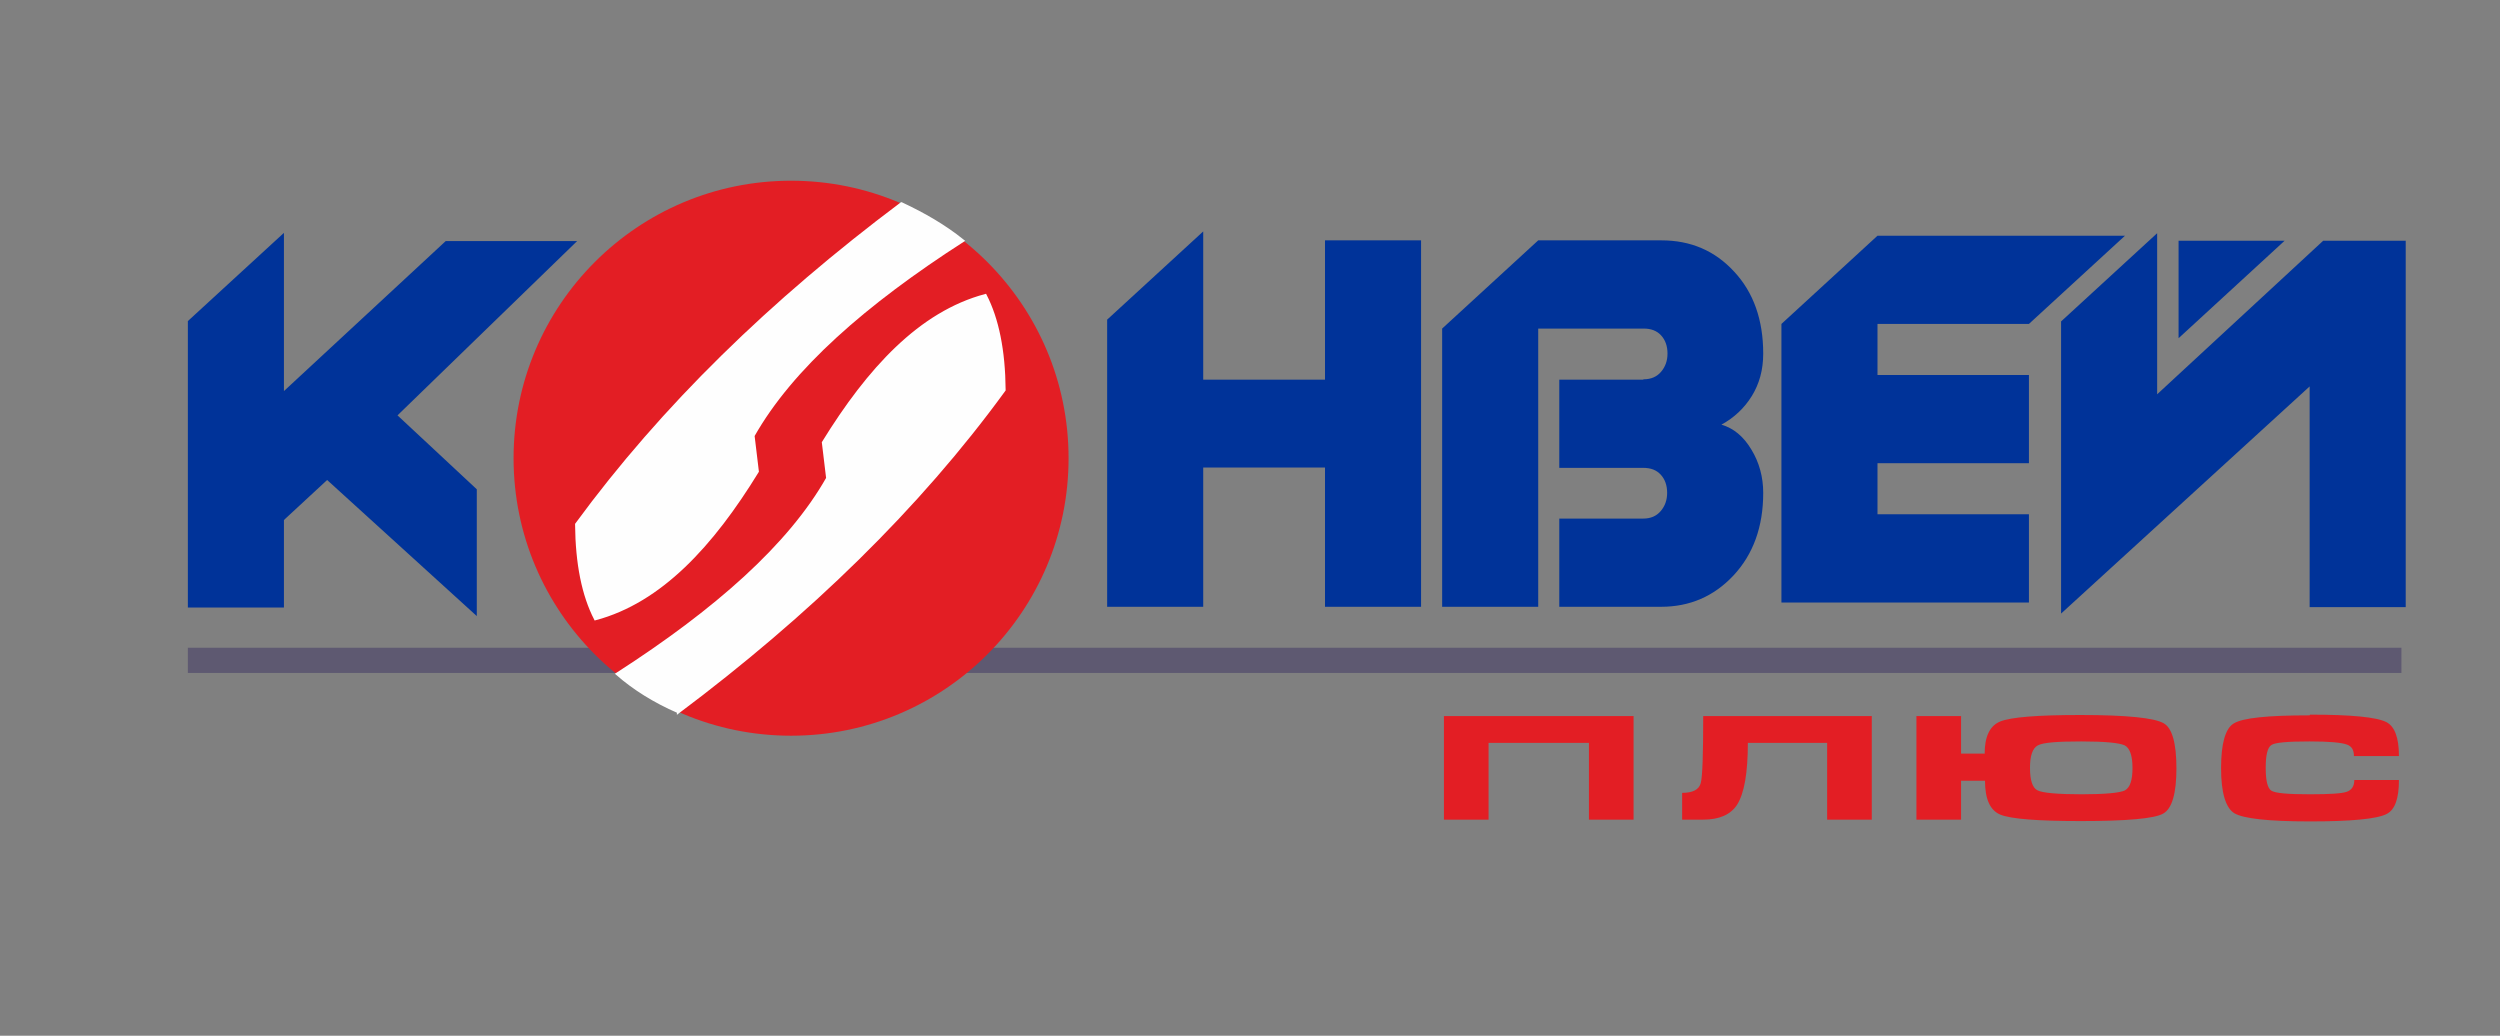
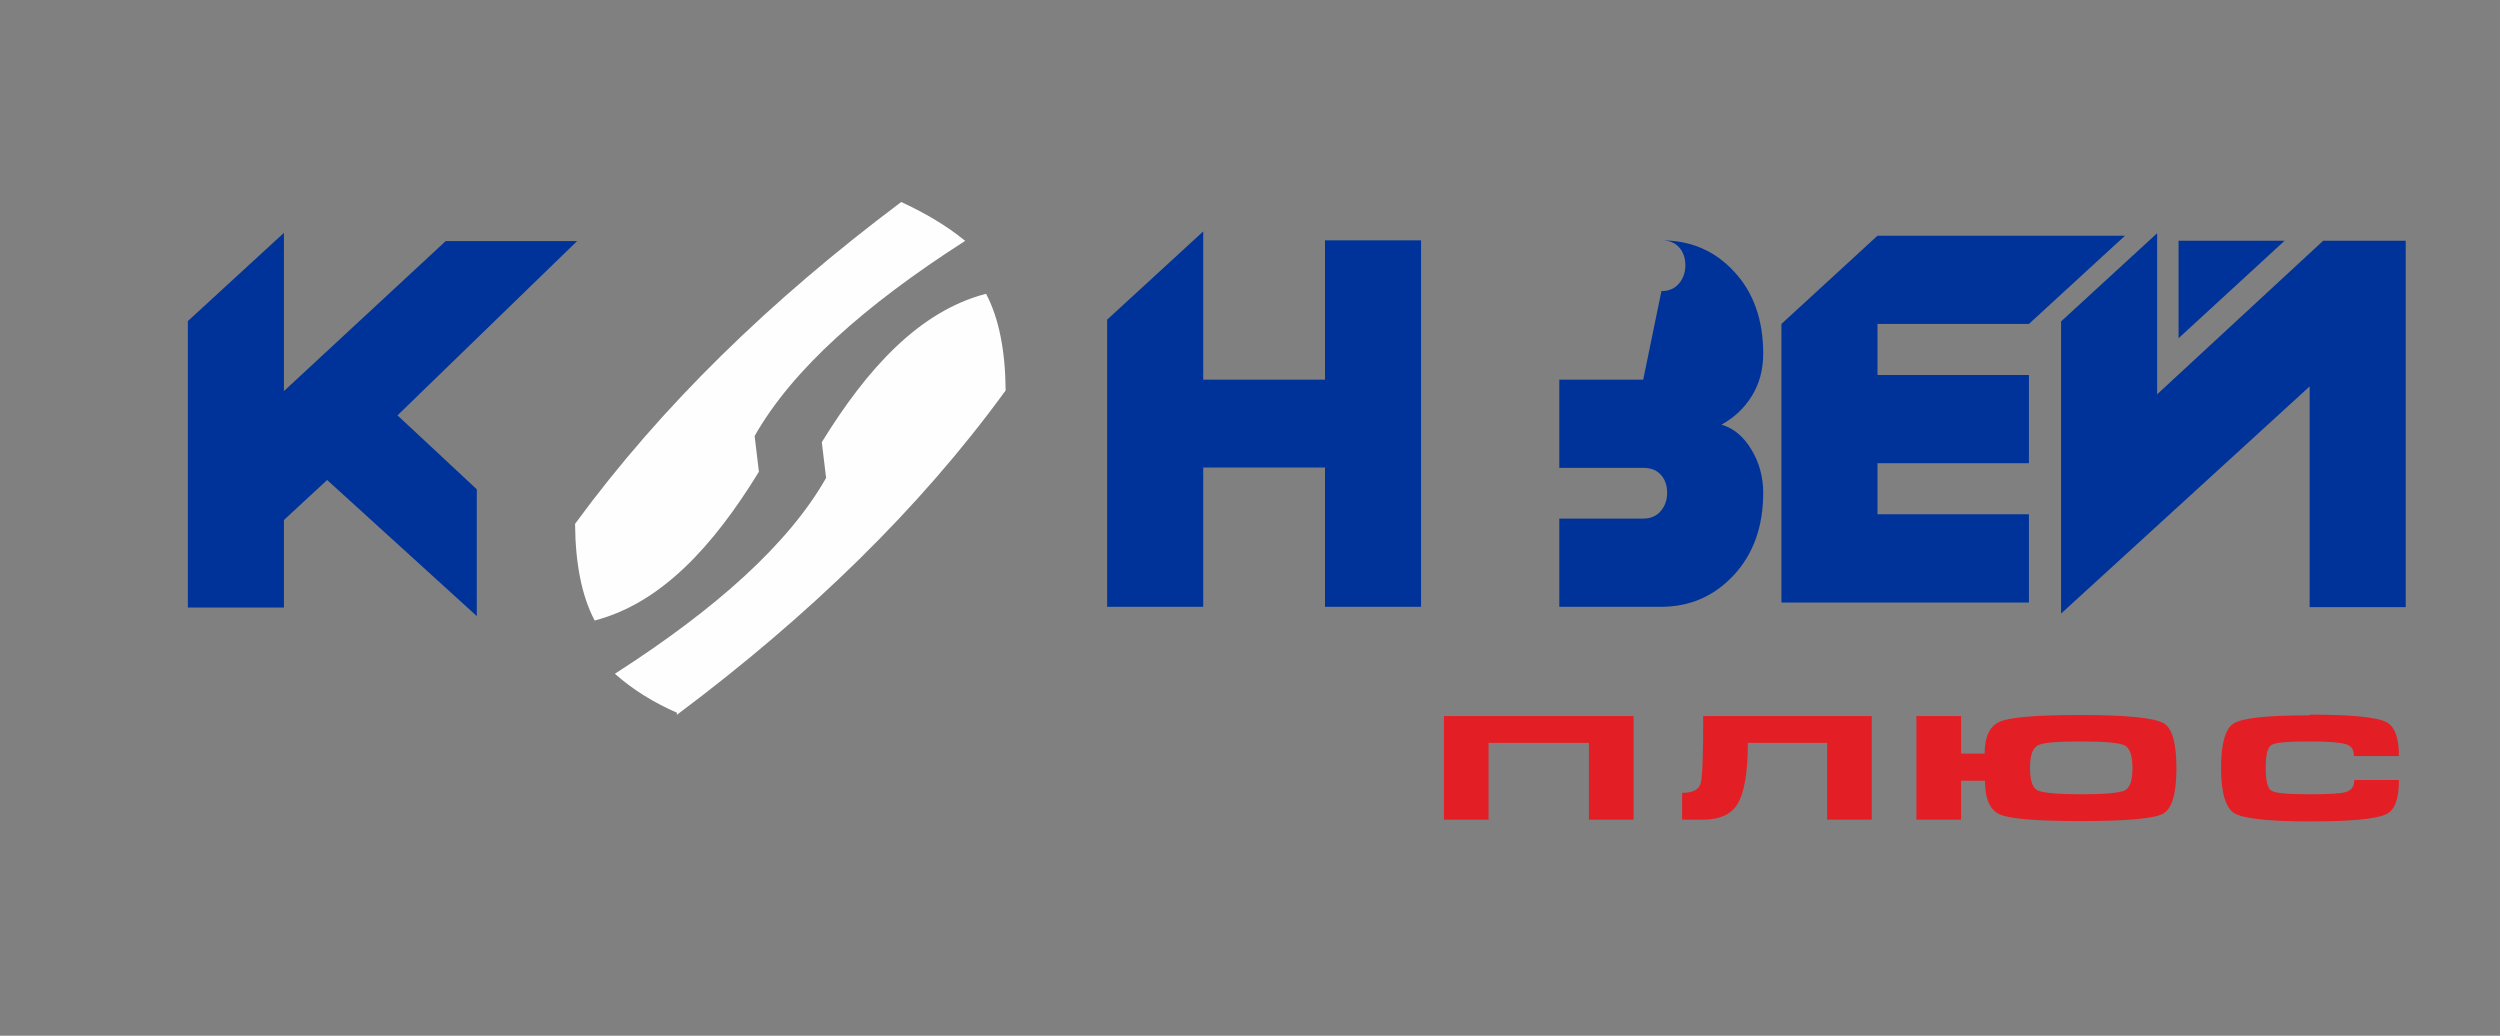
<svg xmlns="http://www.w3.org/2000/svg" xml:space="preserve" width="70mm" height="29mm" version="1.1" style="shape-rendering:geometricPrecision; text-rendering:geometricPrecision; image-rendering:optimizeQuality; fill-rule:evenodd; clip-rule:evenodd" viewBox="0 0 7000 2900">
  <rect x="0" y="0" width="7000" height="2900" fill="#808080" stroke="none" />
  <defs>
    <style type="text/css">
   
    .str0 {stroke:#5E5971;stroke-width:70.56}
    .str1 {stroke:#FEFEFE;stroke-width:7.62}
    .fil1 {fill:none}
    .fil0 {fill:#FEFEFE}
    .fil3 {fill:#E31E24}
    .fil2 {fill:#003399}
   
  </style>
  </defs>
  <symbol id="фыв" viewBox="1931 758 3139 1384">
    <rect class="fil0" x="1931" y="758" width="3139" height="1384" />
  </symbol>
  <g id="Слой_x0020_1">
-     <line class="fil1 str0" x1="526" y1="1849" x2="6724" y2="1849" />
-     <path class="fil2" d="M795 1094l0 -442 -269 247 0 440 0 362 269 0 0 -245 121 -112 419 381 0 -355 -222 -207 503 -488 -368 0 -453 420zm2574 -31l0 -415 -269 247 0 804 269 0 0 -390 341 0 0 390 269 0 0 -1026 -269 0 0 390 -341 0zm1232 0l-235 0 0 247 235 0c21,0 37,6 49,19 12,13 18,30 18,51 0,20 -6,37 -18,51 -12,14 -28,21 -49,21l-235 0 0 247 285 0c80,0 148,-29 203,-88 55,-59 83,-136 83,-231 0,-44 -11,-85 -33,-121 -22,-37 -50,-60 -84,-70 35,-19 64,-46 85,-80 21,-34 32,-73 32,-119 0,-94 -27,-171 -81,-229 -54,-59 -122,-88 -204,-88l-345 0 -269 247 0 779 269 0 0 -779 295 0c21,0 37,6 49,19 12,13 18,30 18,51 0,20 -6,37 -18,51 -12,14 -28,21 -49,21zm387 623l0 -636 0 -143 269 -247 693 0 -269 247 -424 0 0 143 424 0 0 247 -424 0 0 143 424 0 0 247 -693 0zm783 -786l0 438 0 380 696 -636 0 618 269 0 0 -1026 -231 0 -465 430 0 -451 -269 247zm329 -226l297 0 -297 273 0 -273z" />
+     <path class="fil2" d="M795 1094l0 -442 -269 247 0 440 0 362 269 0 0 -245 121 -112 419 381 0 -355 -222 -207 503 -488 -368 0 -453 420zm2574 -31l0 -415 -269 247 0 804 269 0 0 -390 341 0 0 390 269 0 0 -1026 -269 0 0 390 -341 0zm1232 0l-235 0 0 247 235 0c21,0 37,6 49,19 12,13 18,30 18,51 0,20 -6,37 -18,51 -12,14 -28,21 -49,21l-235 0 0 247 285 0c80,0 148,-29 203,-88 55,-59 83,-136 83,-231 0,-44 -11,-85 -33,-121 -22,-37 -50,-60 -84,-70 35,-19 64,-46 85,-80 21,-34 32,-73 32,-119 0,-94 -27,-171 -81,-229 -54,-59 -122,-88 -204,-88c21,0 37,6 49,19 12,13 18,30 18,51 0,20 -6,37 -18,51 -12,14 -28,21 -49,21zm387 623l0 -636 0 -143 269 -247 693 0 -269 247 -424 0 0 143 424 0 0 247 -424 0 0 143 424 0 0 247 -693 0zm783 -786l0 438 0 380 696 -636 0 618 269 0 0 -1026 -231 0 -465 430 0 -451 -269 247zm329 -226l297 0 -297 273 0 -273z" />
    <path class="fil3" d="M4043 2005l531 0 0 290 -125 0 0 -215 -281 0 0 215 -125 0 0 -290zm1198 0l0 290 -125 0 0 -215 -222 0c0,84 -10,141 -30,173 -18,28 -50,42 -95,42l-59 0 0 -75c30,0 47,-9 52,-27 5,-18 7,-80 7,-188l472 0zm317 105l-67 0 0 -105 -125 0 0 290 125 0 0 -109 67 0c0,51 14,83 43,95 29,12 104,18 225,18 129,0 207,-7 231,-21 25,-14 37,-57 37,-127 0,-70 -12,-113 -36,-126 -26,-15 -104,-23 -233,-23 -120,0 -194,6 -224,18 -30,12 -44,43 -44,91zm269 -34c67,0 107,4 122,11 14,7 22,28 22,63 0,35 -7,55 -21,63 -14,7 -55,11 -122,11 -68,0 -109,-4 -123,-11 -14,-7 -21,-28 -21,-63 0,-34 7,-55 22,-63 15,-8 55,-11 122,-11zm641 -75c116,0 187,7 214,21 23,12 35,43 35,95l-126 0c0,-17 -6,-27 -19,-32 -16,-6 -51,-9 -105,-9 -61,0 -97,3 -107,10 -11,7 -16,28 -16,64 0,36 5,57 16,64 11,7 46,10 107,10 55,0 90,-2 104,-7 14,-5 21,-16 21,-33l125 0c0,52 -11,83 -34,95 -27,14 -99,21 -215,21 -117,0 -187,-8 -212,-23 -24,-15 -37,-57 -37,-126 0,-69 12,-111 35,-125 25,-16 96,-23 213,-23z" />
    <g id="_700493152">
-       <circle class="fil3" cx="2215" cy="1283" r="777" />
      <path class="fil0 str1" d="M2524 570c-364,273 -669,569 -910,898 1,111 19,199 53,265 183,-49 327,-206 454,-413 -4,-33 -8,-67 -12,-100 107,-189 312,-369 587,-546 -51,-41 -108,-74 -172,-104z" />
      <path class="fil0 str1" d="M1899 1994c364,-273 673,-572 913,-902 -1,-111 -19,-199 -53,-265 -183,49 -327,206 -454,412 4,33 8,67 12,100 -107,189 -314,371 -589,548 47,41 104,77 171,106z" />
    </g>
  </g>
</svg>